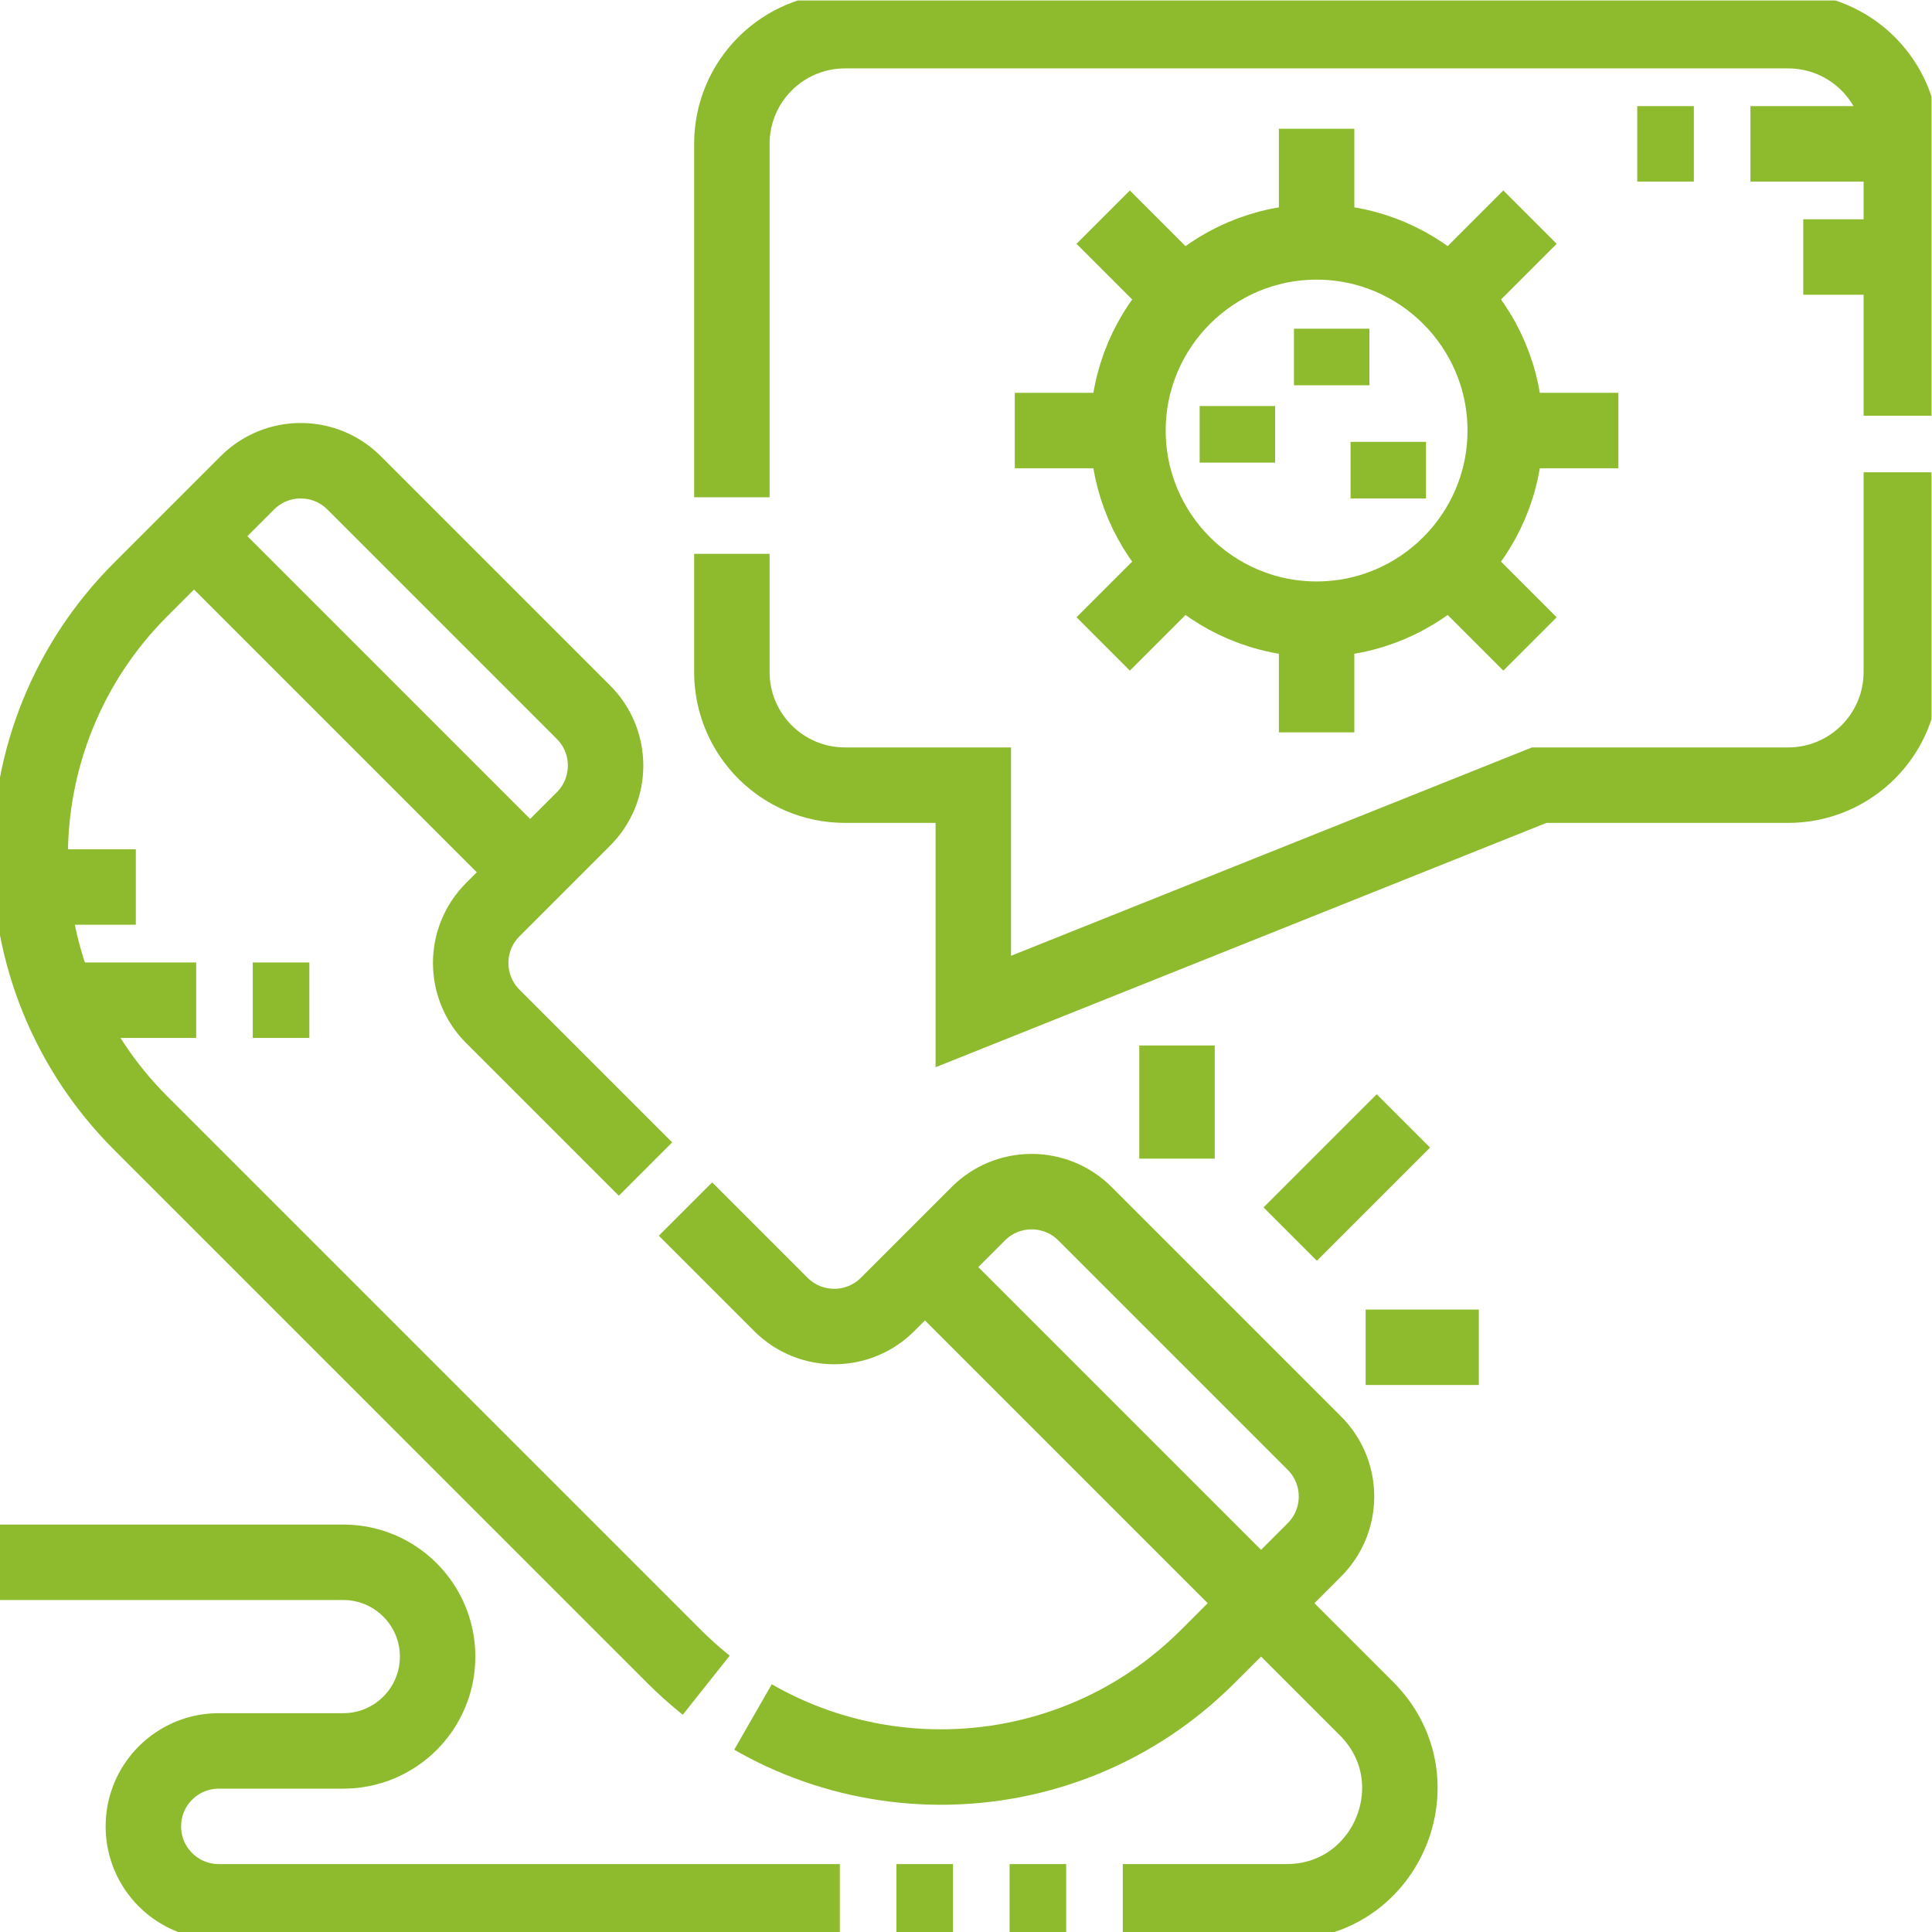
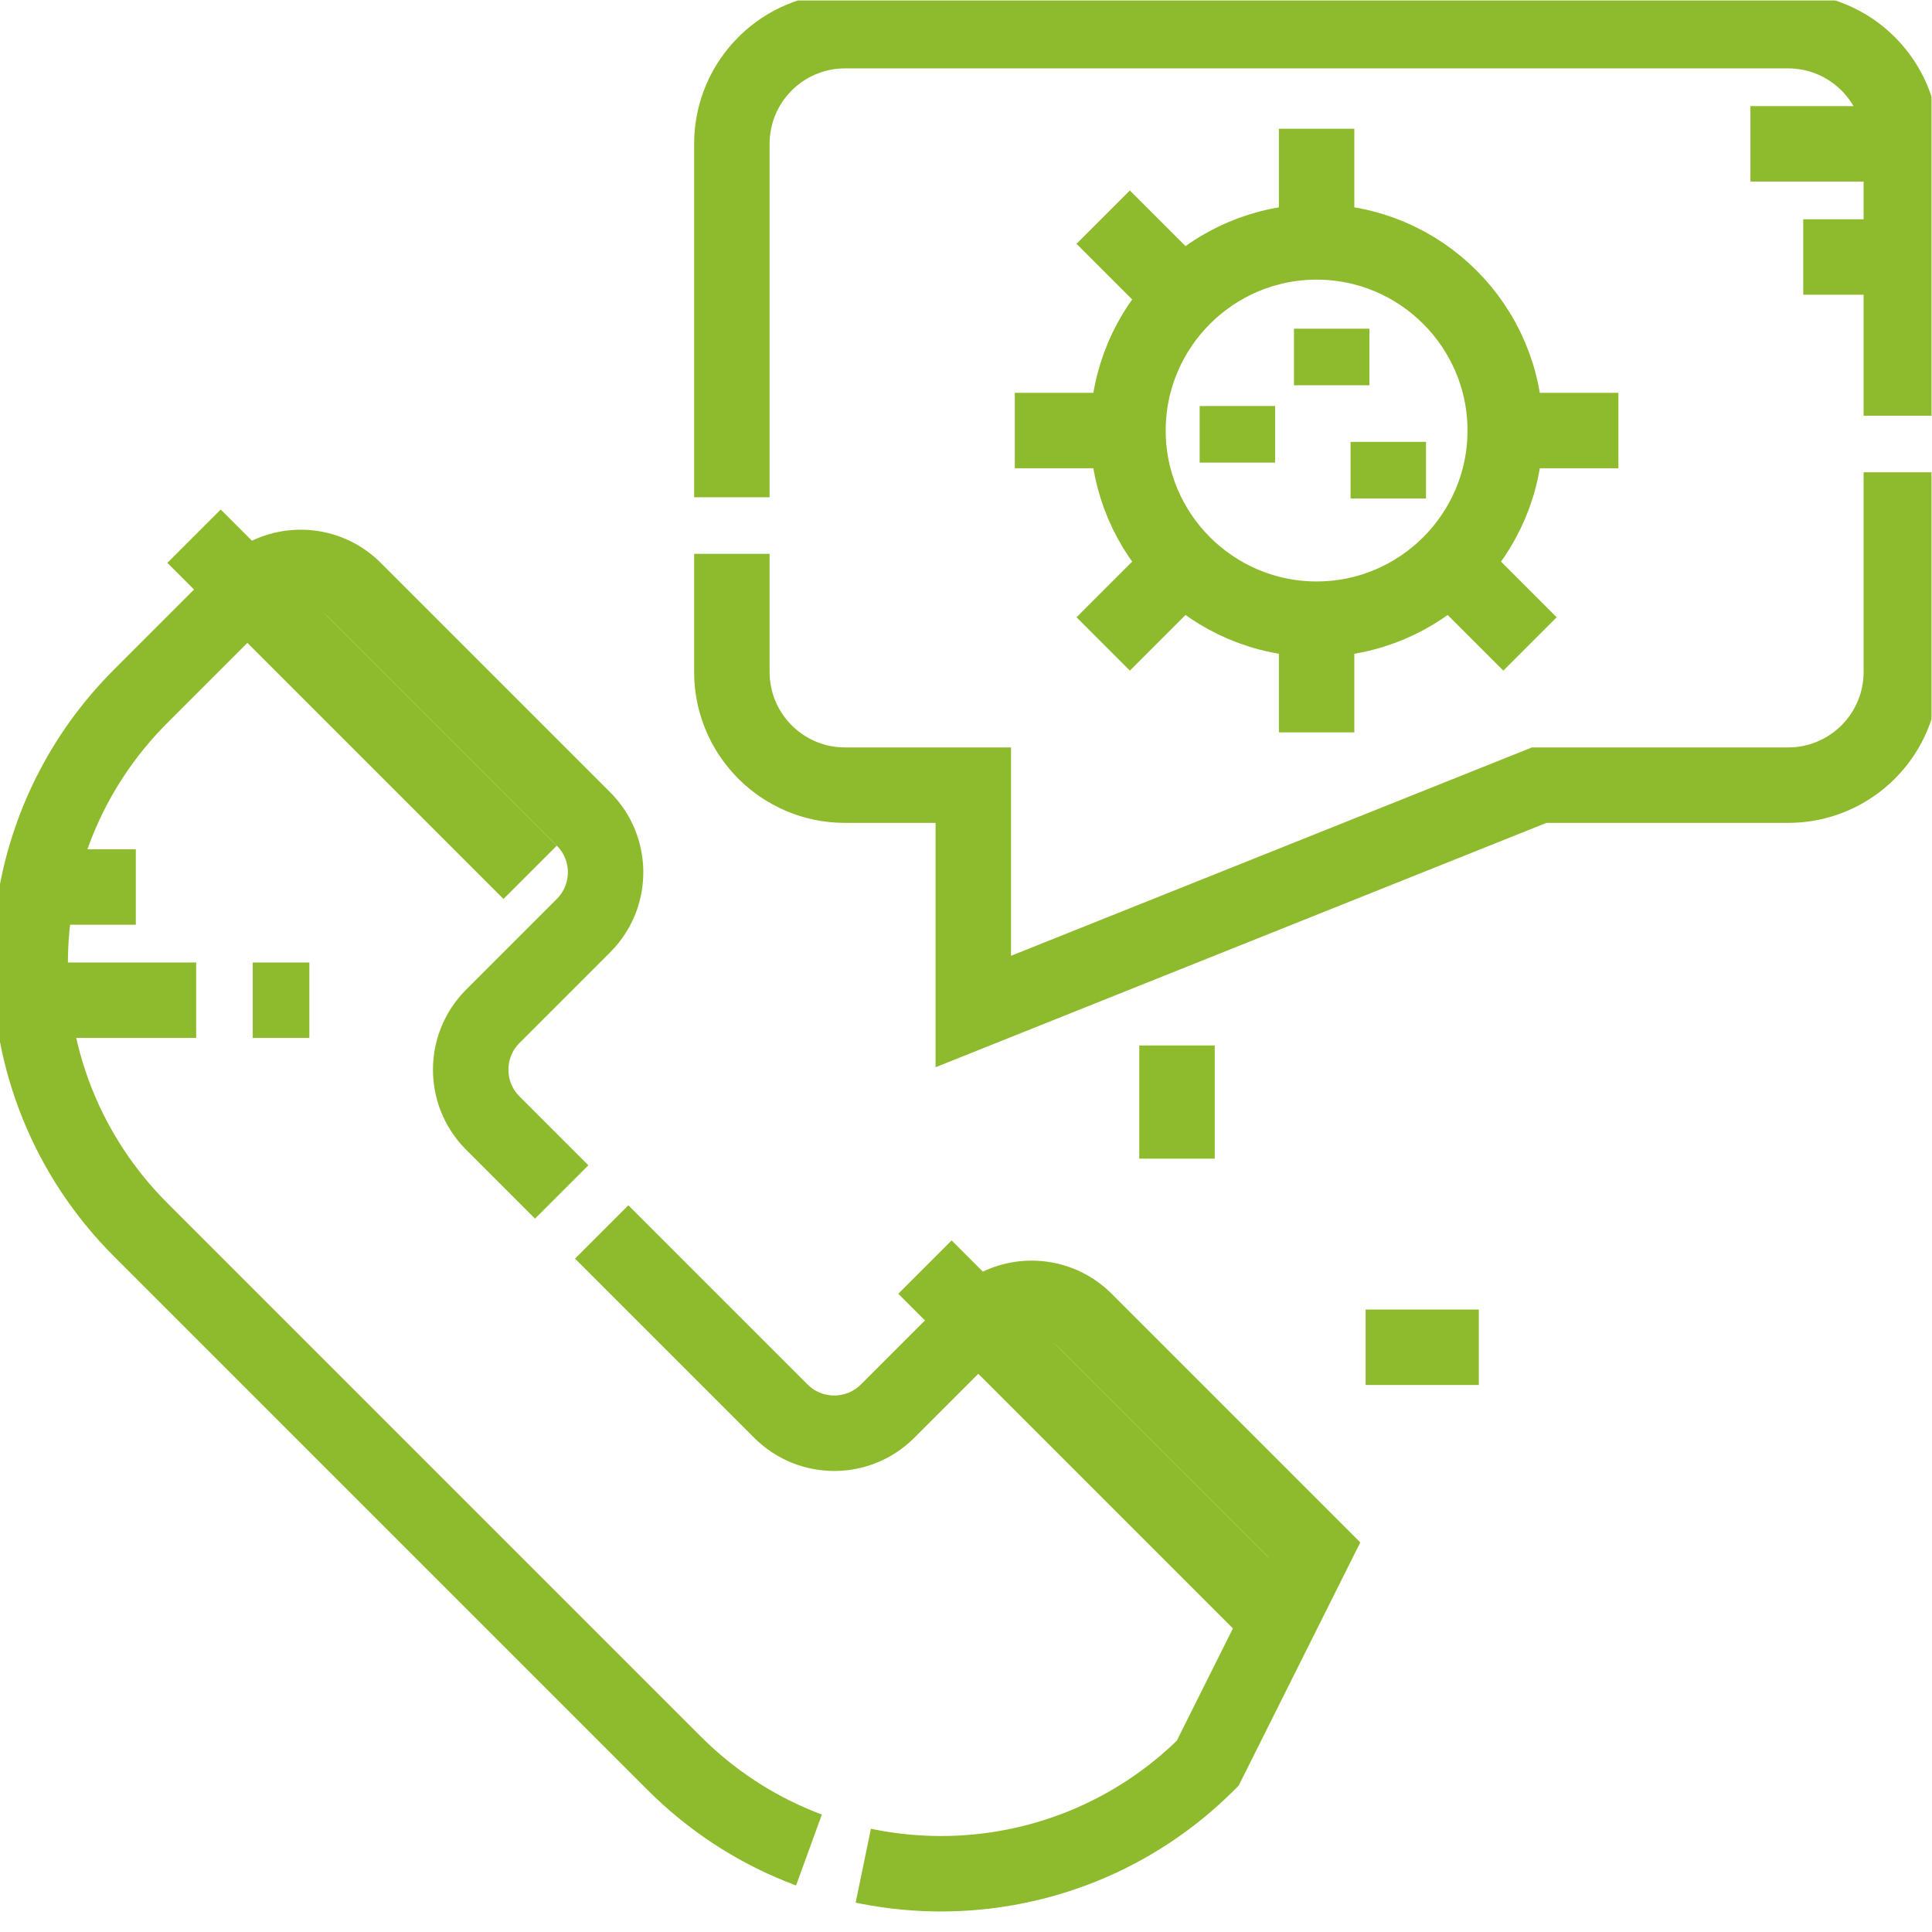
<svg xmlns="http://www.w3.org/2000/svg" version="1.1" id="svg6819" xml:space="preserve" width="300" height="300" viewBox="0 0 682.667 682.667">
  <g width="100%" height="100%" transform="matrix(1,0,0,1,0,0)">
    <defs id="defs6823">
      <clipPath clipPathUnits="userSpaceOnUse" id="clipPath6833">
        <path d="M 0,512 H 512 V 0 H 0 Z" id="path6831" fill="#8ebb2d" fill-opacity="1" data-original-color="#000000ff" stroke="none" stroke-opacity="1" />
      </clipPath>
    </defs>
    <g id="g6825" transform="matrix(1.333,0,0,-1.333,0,682.667)">
      <g id="g6827">
        <g id="g6829" clip-path="url(#clipPath6833)">
          <g id="g6835" transform="translate(474,304)">
            <path d="M 0,0 H -66 L -216,-60 V 0 h -34 c -16.568,0 -30,13.432 -30,30 v 140 c 0,16.568 13.432,30 30,30 H 0 c 16.568,0 30,-13.432 30,-30 V 30 C 30,13.432 16.568,0 0,0 Z" style="stroke-linecap: butt; stroke-linejoin: miter; stroke-miterlimit: 10; stroke-dasharray: 400, 15, 510, 15; stroke-dashoffset: 0;" id="path6837" fill="none" fill-opacity="1" stroke="#8ebb2d" stroke-opacity="1" data-original-stroke-color="#000000ff" stroke-width="20" data-original-stroke-width="15" />
          </g>
          <g id="g6839" transform="translate(464,474)">
            <path d="M 0,0 H 40" style="stroke-linecap: butt; stroke-linejoin: miter; stroke-miterlimit: 10; stroke-dasharray: none;" id="path6841" fill="none" fill-opacity="1" stroke="#8ebb2d" stroke-opacity="1" data-original-stroke-color="#000000ff" stroke-width="20" data-original-stroke-width="15" />
          </g>
          <g id="g6843" transform="translate(478,444)">
            <path d="M 0,0 H 26" style="stroke-linecap: butt; stroke-linejoin: miter; stroke-miterlimit: 10; stroke-dasharray: none;" id="path6845" fill="none" fill-opacity="1" stroke="#8ebb2d" stroke-opacity="1" data-original-stroke-color="#000000ff" stroke-width="20" data-original-stroke-width="15" />
          </g>
          <g id="g6847" transform="translate(348.416,101.3)">
-             <path d="m 0,0 c 7.811,7.811 7.811,20.474 0,28.284 l -60.812,60.811 c -7.81,7.81 -20.473,7.81 -28.284,0 l -24.041,-24.041 c -7.811,-7.811 -20.474,-7.811 -28.284,0 l -76.368,76.367 c -7.811,7.81 -7.811,20.474 0,28.284 l 24.041,24.042 c 7.811,7.811 7.811,20.474 0,28.284 l -60.811,60.812 c -7.81,7.809 -20.473,7.809 -28.284,0 l -28.284,-28.284 c -39.053,-39.053 -39.053,-102.37 0,-141.422 l 141.421,-141.422 c 39.053,-39.052 102.369,-39.052 141.421,0 z" style="stroke-linecap: butt; stroke-linejoin: miter; stroke-miterlimit: 10; stroke-dasharray: 250, 15, 680, 15; stroke-dashoffset: 0;" id="path6849" fill="none" fill-opacity="1" stroke="#8ebb2d" stroke-opacity="1" data-original-stroke-color="#000000ff" stroke-width="20" data-original-stroke-width="15" />
+             <path d="m 0,0 l -60.812,60.811 c -7.81,7.81 -20.473,7.81 -28.284,0 l -24.041,-24.041 c -7.811,-7.811 -20.474,-7.811 -28.284,0 l -76.368,76.367 c -7.811,7.81 -7.811,20.474 0,28.284 l 24.041,24.042 c 7.811,7.811 7.811,20.474 0,28.284 l -60.811,60.812 c -7.81,7.809 -20.473,7.809 -28.284,0 l -28.284,-28.284 c -39.053,-39.053 -39.053,-102.37 0,-141.422 l 141.421,-141.422 c 39.053,-39.052 102.369,-39.052 141.421,0 z" style="stroke-linecap: butt; stroke-linejoin: miter; stroke-miterlimit: 10; stroke-dasharray: 250, 15, 680, 15; stroke-dashoffset: 0;" id="path6849" fill="none" fill-opacity="1" stroke="#8ebb2d" stroke-opacity="1" data-original-stroke-color="#000000ff" stroke-width="20" data-original-stroke-width="15" />
          </g>
          <g id="g6851" transform="translate(51.432,370)">
            <path d="M 0,0 89.095,-89.096" style="stroke-linecap: butt; stroke-linejoin: miter; stroke-miterlimit: 10; stroke-dasharray: none;" id="path6853" fill="none" fill-opacity="1" stroke="#8ebb2d" stroke-opacity="1" data-original-stroke-color="#000000ff" stroke-width="20" data-original-stroke-width="15" />
          </g>
          <g id="g6855" transform="translate(245.179,176.253)">
            <path d="M 0,0 89.096,-89.096" style="stroke-linecap: butt; stroke-linejoin: miter; stroke-miterlimit: 10; stroke-dasharray: none;" id="path6857" fill="none" fill-opacity="1" stroke="#8ebb2d" stroke-opacity="1" data-original-stroke-color="#000000ff" stroke-width="20" data-original-stroke-width="15" />
          </g>
          <g id="g6859" transform="translate(0,98)">
-             <path d="m 0,0 h 91 c 13.807,0 25,-11.192 25,-25 0,-13.808 -11.193,-25 -25,-25 H 58 c -11.046,0 -20,-8.954 -20,-20 0,-11.046 8.954,-20 20,-20 h 283.014 c 26.727,0 40.112,32.314 21.213,51.213 L 334.28,-10.84" style="stroke-linecap: butt; stroke-linejoin: miter; stroke-miterlimit: 10; stroke-dasharray: 430, 15, 15, 15, 15, 15; stroke-dashoffset: 0;" id="path6861" fill="none" fill-opacity="1" stroke="#8ebb2d" stroke-opacity="1" data-original-stroke-color="#000000ff" stroke-width="20" data-original-stroke-width="15" />
-           </g>
+             </g>
          <g id="g6863" transform="translate(312,205)">
            <path d="M 0,0 V 30" style="stroke-linecap: butt; stroke-linejoin: miter; stroke-miterlimit: 10; stroke-dasharray: none;" id="path6865" fill="none" fill-opacity="1" stroke="#8ebb2d" stroke-opacity="1" data-original-stroke-color="#000000ff" stroke-width="20" data-original-stroke-width="15" />
          </g>
          <g id="g6867" transform="translate(342,185)">
-             <path d="M 0,0 30,30" style="stroke-linecap: butt; stroke-linejoin: miter; stroke-miterlimit: 10; stroke-dasharray: none;" id="path6869" fill="none" fill-opacity="1" stroke="#8ebb2d" stroke-opacity="1" data-original-stroke-color="#000000ff" stroke-width="20" data-original-stroke-width="15" />
-           </g>
+             </g>
          <g id="g6871" transform="translate(362,155)">
            <path d="M 0,0 H 30" style="stroke-linecap: butt; stroke-linejoin: miter; stroke-miterlimit: 10; stroke-dasharray: none;" id="path6873" fill="none" fill-opacity="1" stroke="#8ebb2d" stroke-opacity="1" data-original-stroke-color="#000000ff" stroke-width="20" data-original-stroke-width="15" />
          </g>
          <g id="g6875" transform="translate(349,348)">
            <path d="m 0,0 c -27.57,0 -50,22.43 -50,50 0,27.57 22.43,50 50,50 C 27.57,100 50,77.57 50,50 50,22.43 27.57,0 0,0 Z" style="stroke-linecap: butt; stroke-linejoin: miter; stroke-miterlimit: 10; stroke-dasharray: none;" id="path6877" fill="none" fill-opacity="1" stroke="#8ebb2d" stroke-opacity="1" data-original-stroke-color="#000000ff" stroke-width="20" data-original-stroke-width="15" />
          </g>
          <g id="g6879" transform="translate(349,448)">
            <path d="M 0,0 V 30" style="stroke-linecap: butt; stroke-linejoin: miter; stroke-miterlimit: 10; stroke-dasharray: none;" id="path6881" fill="none" fill-opacity="1" stroke="#8ebb2d" stroke-opacity="1" data-original-stroke-color="#000000ff" stroke-width="20" data-original-stroke-width="15" />
          </g>
          <g id="g6883" transform="translate(349,348)">
            <path d="M 0,0 V -30" style="stroke-linecap: butt; stroke-linejoin: miter; stroke-miterlimit: 10; stroke-dasharray: none;" id="path6885" fill="none" fill-opacity="1" stroke="#8ebb2d" stroke-opacity="1" data-original-stroke-color="#000000ff" stroke-width="20" data-original-stroke-width="15" />
          </g>
          <g id="g6887" transform="translate(313.644,433.356)">
            <path d="M 0,0 -21.213,21.213" style="stroke-linecap: butt; stroke-linejoin: miter; stroke-miterlimit: 10; stroke-dasharray: none;" id="path6889" fill="none" fill-opacity="1" stroke="#8ebb2d" stroke-opacity="1" data-original-stroke-color="#000000ff" stroke-width="20" data-original-stroke-width="15" />
          </g>
          <g id="g6891" transform="translate(384.356,362.644)">
            <path d="M 0,0 21.213,-21.213" style="stroke-linecap: butt; stroke-linejoin: miter; stroke-miterlimit: 10; stroke-dasharray: none;" id="path6893" fill="none" fill-opacity="1" stroke="#8ebb2d" stroke-opacity="1" data-original-stroke-color="#000000ff" stroke-width="20" data-original-stroke-width="15" />
          </g>
          <g id="g6895" transform="translate(299,398)">
            <path d="M 0,0 H -30" style="stroke-linecap: butt; stroke-linejoin: miter; stroke-miterlimit: 10; stroke-dasharray: none;" id="path6897" fill="none" fill-opacity="1" stroke="#8ebb2d" stroke-opacity="1" data-original-stroke-color="#000000ff" stroke-width="20" data-original-stroke-width="15" />
          </g>
          <g id="g6899" transform="translate(399,398)">
            <path d="M 0,0 H 30" style="stroke-linecap: butt; stroke-linejoin: miter; stroke-miterlimit: 10; stroke-dasharray: none;" id="path6901" fill="none" fill-opacity="1" stroke="#8ebb2d" stroke-opacity="1" data-original-stroke-color="#000000ff" stroke-width="20" data-original-stroke-width="15" />
          </g>
          <g id="g6903" transform="translate(313.644,362.644)">
            <path d="M 0,0 -21.213,-21.213" style="stroke-linecap: butt; stroke-linejoin: miter; stroke-miterlimit: 10; stroke-dasharray: none;" id="path6905" fill="none" fill-opacity="1" stroke="#8ebb2d" stroke-opacity="1" data-original-stroke-color="#000000ff" stroke-width="20" data-original-stroke-width="15" />
          </g>
          <g id="g6907" transform="translate(384.356,433.356)">
-             <path d="M 0,0 21.213,21.213" style="stroke-linecap: butt; stroke-linejoin: miter; stroke-miterlimit: 10; stroke-dasharray: none;" id="path6909" fill="none" fill-opacity="1" stroke="#8ebb2d" stroke-opacity="1" data-original-stroke-color="#000000ff" stroke-width="20" data-original-stroke-width="15" />
-           </g>
+             </g>
          <g id="g6911" transform="translate(8,277)">
            <path d="M 0,0 H 28" style="stroke-linecap: butt; stroke-linejoin: miter; stroke-miterlimit: 10; stroke-dasharray: none;" id="path6913" fill="none" fill-opacity="1" stroke="#8ebb2d" stroke-opacity="1" data-original-stroke-color="#000000ff" stroke-width="20" data-original-stroke-width="15" />
          </g>
          <g id="g6915" transform="translate(16,247)">
            <path d="M 0,0 H 36" style="stroke-linecap: butt; stroke-linejoin: miter; stroke-miterlimit: 10; stroke-dasharray: none;" id="path6917" fill="none" fill-opacity="1" stroke="#8ebb2d" stroke-opacity="1" data-original-stroke-color="#000000ff" stroke-width="20" data-original-stroke-width="15" />
          </g>
          <g id="g6919" transform="translate(434,474)">
-             <path d="M 0,0 H 15" style="stroke-linecap: butt; stroke-linejoin: miter; stroke-miterlimit: 10; stroke-dasharray: none;" id="path6921" fill="none" fill-opacity="1" stroke="#8ebb2d" stroke-opacity="1" data-original-stroke-color="#000000ff" stroke-width="20" data-original-stroke-width="15" />
-           </g>
+             </g>
          <g id="g6923" transform="translate(353,410)">
            <path d="M 0,0 V 15" style="stroke-linecap: butt; stroke-linejoin: miter; stroke-miterlimit: 10; stroke-dasharray: none;" id="path6925" fill="none" fill-opacity="1" stroke="#8ebb2d" stroke-opacity="1" data-original-stroke-color="#000000ff" stroke-width="20" data-original-stroke-width="15" />
          </g>
          <g id="g6927" transform="translate(328,389.5)">
            <path d="M 0,0 V 15" style="stroke-linecap: butt; stroke-linejoin: miter; stroke-miterlimit: 10; stroke-dasharray: none;" id="path6929" fill="none" fill-opacity="1" stroke="#8ebb2d" stroke-opacity="1" data-original-stroke-color="#000000ff" stroke-width="20" data-original-stroke-width="15" />
          </g>
          <g id="g6931" transform="translate(368,380)">
            <path d="M 0,0 V 15" style="stroke-linecap: butt; stroke-linejoin: miter; stroke-miterlimit: 10; stroke-dasharray: none;" id="path6933" fill="none" fill-opacity="1" stroke="#8ebb2d" stroke-opacity="1" data-original-stroke-color="#000000ff" stroke-width="20" data-original-stroke-width="15" />
          </g>
          <g id="g6935" transform="translate(67,247)">
            <path d="M 0,0 H 15" style="stroke-linecap: butt; stroke-linejoin: miter; stroke-miterlimit: 10; stroke-dasharray: none;" id="path6937" fill="none" fill-opacity="1" stroke="#8ebb2d" stroke-opacity="1" data-original-stroke-color="#000000ff" stroke-width="20" data-original-stroke-width="15" />
          </g>
        </g>
      </g>
    </g>
  </g>
</svg>